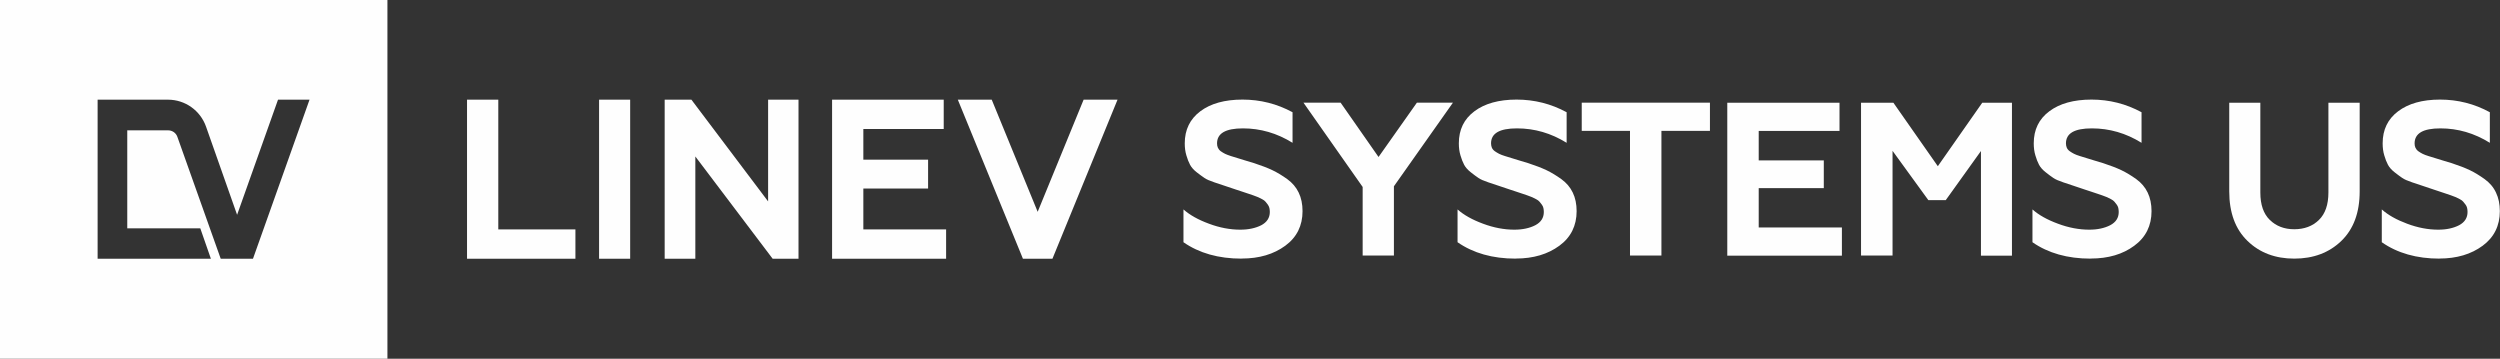
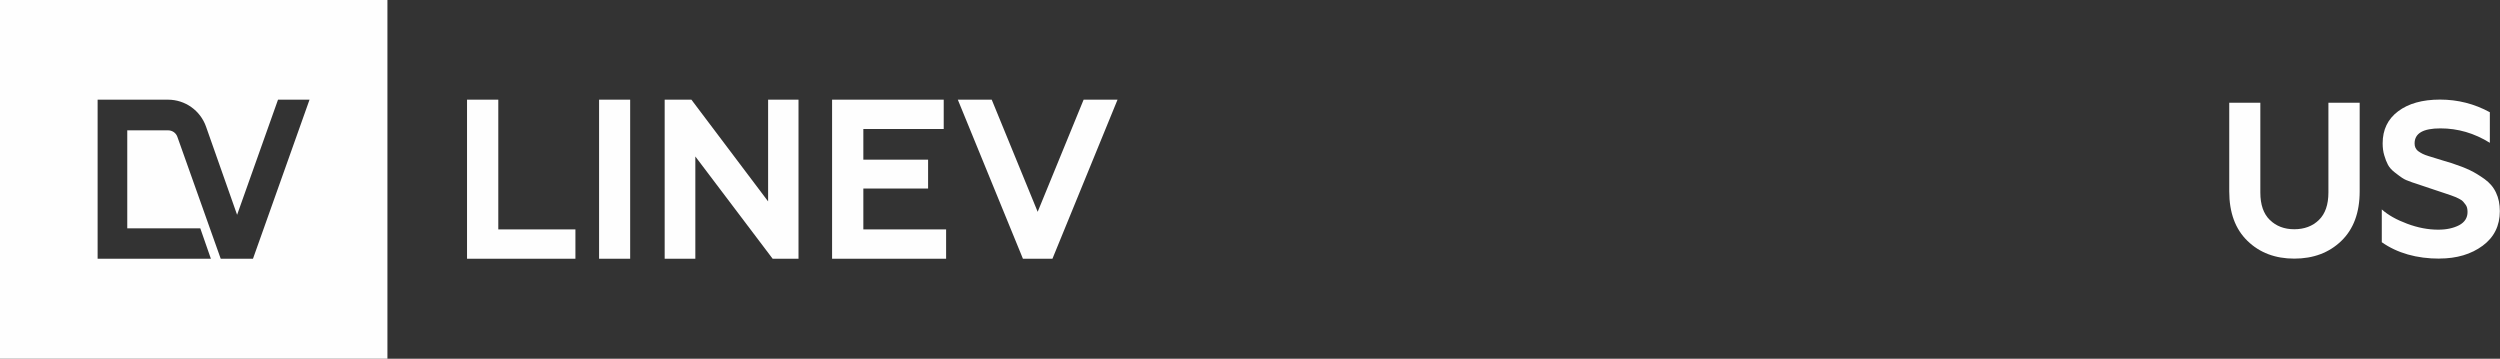
<svg xmlns="http://www.w3.org/2000/svg" id="Layer_2" data-name="Layer 2" viewBox="0 0 292.7 42">
  <rect x="0" y="0" width="292.7" height="42" fill="#333333" stroke="none" />
  <defs>
    <style>
      .cls-1 {
        fill-rule: evenodd;
      }

      .cls-1, .cls-2 {
        fill: #fefefe;
      }
    </style>
  </defs>
  <g id="Layer_1-2" data-name="Layer 1">
    <g id="Layer_1-3" data-name="Layer_1">
      <path class="cls-1" d="m45.36,0v42H0V0h45.36ZM11.42,11.67h8.25c2,0,3.78,1.26,4.45,3.15l3.64,10.33,4.79-13.48h3.69l-6.62,18.62h-3.78l-5.07-14.26c-.16-.47-.6-.77-1.09-.77h-4.78v11.47h8.55s1.24,3.56,1.24,3.56h-13.26s0-18.62,0-18.62h0Z" />
      <path class="cls-1" d="m119.75,30.28l-.12-.3.12.3Zm-22.33,0V11.67h13.07v3.43h-9.41v3.59h7.58v3.38h-7.58v4.79h9.69v3.43h-13.35,0Zm-42.74,0V11.67h3.66v15.19h9.03v3.43h-12.69Zm66.81-5.48l5.38-13.13h3.97l-7.62,18.62h-3.46l-.12-.3-7.5-18.32h3.97l5.38,13.13h0Zm-51.35,5.48V11.67h3.64v18.62h-3.64Zm7.68,0V11.67h3.13l8.98,11.91v-11.91h3.56v18.62h-3.03l-9.05-11.97v11.97h-3.59Z" />
-       <path class="cls-2" d="m145.36,30.28c-2.69,0-4.96-.64-6.8-1.92v-3.84c.73.65,1.73,1.21,2.98,1.67,1.25.47,2.48.7,3.67.7.97,0,1.79-.18,2.46-.52.66-.35,1-.87,1-1.55,0-.17-.02-.33-.05-.47-.04-.14-.1-.28-.19-.4-.09-.12-.18-.23-.27-.34-.09-.1-.21-.2-.39-.29-.18-.09-.33-.17-.46-.23-.13-.06-.32-.13-.58-.22-.26-.09-.46-.15-.62-.21-.15-.05-.38-.13-.69-.23-.31-.1-.55-.18-.73-.24-.61-.21-1.05-.35-1.31-.44-.26-.09-.66-.22-1.2-.4-.54-.18-.93-.35-1.17-.52-.24-.16-.54-.38-.9-.66-.36-.28-.62-.58-.78-.88-.16-.31-.31-.67-.43-1.1-.13-.43-.19-.89-.19-1.41,0-1.59.61-2.84,1.82-3.75,1.21-.91,2.86-1.37,4.94-1.37s4.03.49,5.86,1.48v3.58c-1.82-1.13-3.76-1.69-5.8-1.69s-3.04.58-3.04,1.76c0,.19.03.36.1.51.07.15.18.29.34.41.17.11.33.22.5.3s.4.17.68.26c.29.09.55.17.78.24.24.07.55.17.94.29.39.12.72.22,1,.3.85.28,1.56.55,2.13.82s1.16.63,1.75,1.05c.59.43,1.04.95,1.34,1.58.3.62.45,1.35.45,2.17,0,1.7-.67,3.06-2.02,4.05s-3.04,1.5-5.09,1.5h0Zm14.18-.36v-8.03l-6.93-9.87h4.35l4.44,6.36,4.49-6.36h4.22l-6.91,9.79v8.11h-3.66Zm17.91.36c-2.69,0-4.96-.64-6.8-1.92v-3.84c.73.65,1.73,1.21,2.98,1.67,1.25.47,2.48.7,3.67.7.97,0,1.79-.18,2.45-.52.67-.35,1-.87,1-1.55,0-.17-.02-.33-.05-.47-.03-.14-.1-.28-.19-.4-.09-.12-.18-.23-.27-.34-.09-.1-.21-.2-.39-.29-.18-.09-.33-.17-.46-.23-.13-.06-.32-.13-.58-.22-.26-.09-.46-.15-.62-.21-.15-.05-.38-.13-.69-.23-.31-.1-.55-.18-.73-.24-.61-.21-1.05-.35-1.31-.44-.26-.09-.66-.22-1.2-.4-.54-.18-.93-.35-1.17-.52-.24-.16-.54-.38-.89-.66-.36-.28-.62-.58-.78-.88-.16-.31-.31-.67-.43-1.1-.13-.43-.19-.89-.19-1.41,0-1.59.6-2.84,1.82-3.75,1.21-.91,2.86-1.37,4.94-1.37s4.03.49,5.86,1.48v3.58c-1.82-1.13-3.76-1.69-5.81-1.69s-3.04.58-3.04,1.76c0,.19.04.36.1.51.07.15.18.29.35.41.17.11.33.22.5.3.17.09.4.17.68.26.29.09.55.17.78.24.24.07.55.17.94.29.39.12.72.22,1,.3.85.28,1.56.55,2.13.82.57.27,1.16.63,1.75,1.05.59.43,1.04.95,1.34,1.58.3.62.45,1.35.45,2.17,0,1.7-.67,3.06-2.02,4.05s-3.04,1.5-5.09,1.5h0Zm7.74-18.26h15.01v3.3h-5.68v14.6h-3.68v-14.6h-5.65v-3.3Zm17.04,17.9V12.03h13.14v3.3h-9.46v3.45h7.62v3.25h-7.62v4.6h9.74v3.3h-13.43Zm15.66,0V12.03h3.79l5.2,7.43,5.2-7.43h3.48v17.9h-3.63v-12.25l-4.12,5.75h-2.04l-4.19-5.77v12.26h-3.68Zm26.87.36c-2.69,0-4.96-.64-6.8-1.92v-3.84c.73.65,1.73,1.21,2.98,1.67,1.25.47,2.48.7,3.67.7.97,0,1.79-.18,2.45-.52.67-.35,1-.87,1-1.55,0-.17-.02-.33-.05-.47-.03-.14-.1-.28-.19-.4-.09-.12-.18-.23-.27-.34-.09-.1-.21-.2-.39-.29-.18-.09-.33-.17-.46-.23-.13-.06-.32-.13-.58-.22-.26-.09-.46-.15-.62-.21-.15-.05-.38-.13-.69-.23-.31-.1-.55-.18-.73-.24-.61-.21-1.05-.35-1.31-.44-.26-.09-.66-.22-1.2-.4-.54-.18-.93-.35-1.17-.52-.24-.16-.54-.38-.89-.66-.36-.28-.62-.58-.78-.88-.16-.31-.31-.67-.43-1.1-.13-.43-.19-.89-.19-1.41,0-1.59.6-2.84,1.82-3.75,1.21-.91,2.86-1.37,4.94-1.37s4.03.49,5.86,1.48v3.58c-1.82-1.13-3.76-1.69-5.81-1.69s-3.04.58-3.04,1.76c0,.19.04.36.1.51.07.15.18.29.35.41.17.11.33.22.5.3.17.09.4.17.68.26.29.09.55.17.78.24.24.07.55.17.94.29.39.12.72.22,1,.3.85.28,1.56.55,2.13.82.57.27,1.16.63,1.75,1.05.59.43,1.04.95,1.34,1.58.3.62.45,1.35.45,2.17,0,1.7-.67,3.06-2.02,4.05-1.35,1-3.04,1.5-5.09,1.5h0Z" />
      <path class="cls-2" d="m268.61,30.28c-2.22,0-4.05-.69-5.47-2.07-1.43-1.38-2.14-3.32-2.14-5.8v-10.38h3.64v10.51c0,1.42.37,2.49,1.11,3.21.74.72,1.69,1.09,2.86,1.09s2.15-.36,2.89-1.09c.74-.72,1.11-1.79,1.11-3.21v-10.51h3.66v10.38c0,2.49-.72,4.42-2.15,5.8-1.43,1.38-3.27,2.07-5.51,2.07h0Z" />
      <path id="_1" data-name=" 1" class="cls-2" d="m285.63,30.28c-2.68,0-4.94-.64-6.77-1.92v-3.84c.73.65,1.72,1.21,2.96,1.67,1.25.47,2.46.7,3.65.7.97,0,1.78-.18,2.44-.52.66-.35.99-.87.99-1.55,0-.17-.02-.33-.05-.47-.03-.14-.1-.28-.19-.4-.09-.12-.18-.23-.27-.34-.09-.1-.21-.2-.39-.29-.18-.09-.33-.17-.46-.23s-.32-.13-.58-.22c-.26-.09-.46-.15-.62-.21-.15-.05-.38-.13-.69-.23-.3-.1-.55-.18-.72-.24-.61-.21-1.05-.35-1.31-.44-.26-.09-.66-.22-1.2-.4-.54-.18-.93-.35-1.17-.52-.24-.16-.53-.38-.89-.66-.36-.28-.62-.58-.78-.88-.16-.31-.31-.67-.43-1.1-.13-.43-.19-.89-.19-1.41,0-1.59.6-2.84,1.81-3.75,1.21-.91,2.84-1.37,4.91-1.37s4.01.49,5.83,1.48v3.58c-1.82-1.13-3.74-1.69-5.78-1.69s-3.03.58-3.03,1.76c0,.19.03.36.1.51.07.15.18.29.34.41.16.11.33.22.5.3.17.09.4.17.68.26.28.09.54.17.78.24.24.07.55.17.94.29.39.12.72.22,1,.3.85.28,1.55.55,2.12.82s1.15.63,1.74,1.05c.59.43,1.04.95,1.33,1.58.3.62.45,1.35.45,2.17,0,1.7-.67,3.06-2.01,4.05s-3.03,1.5-5.06,1.5h0Z" />
    </g>
  </g>
</svg>